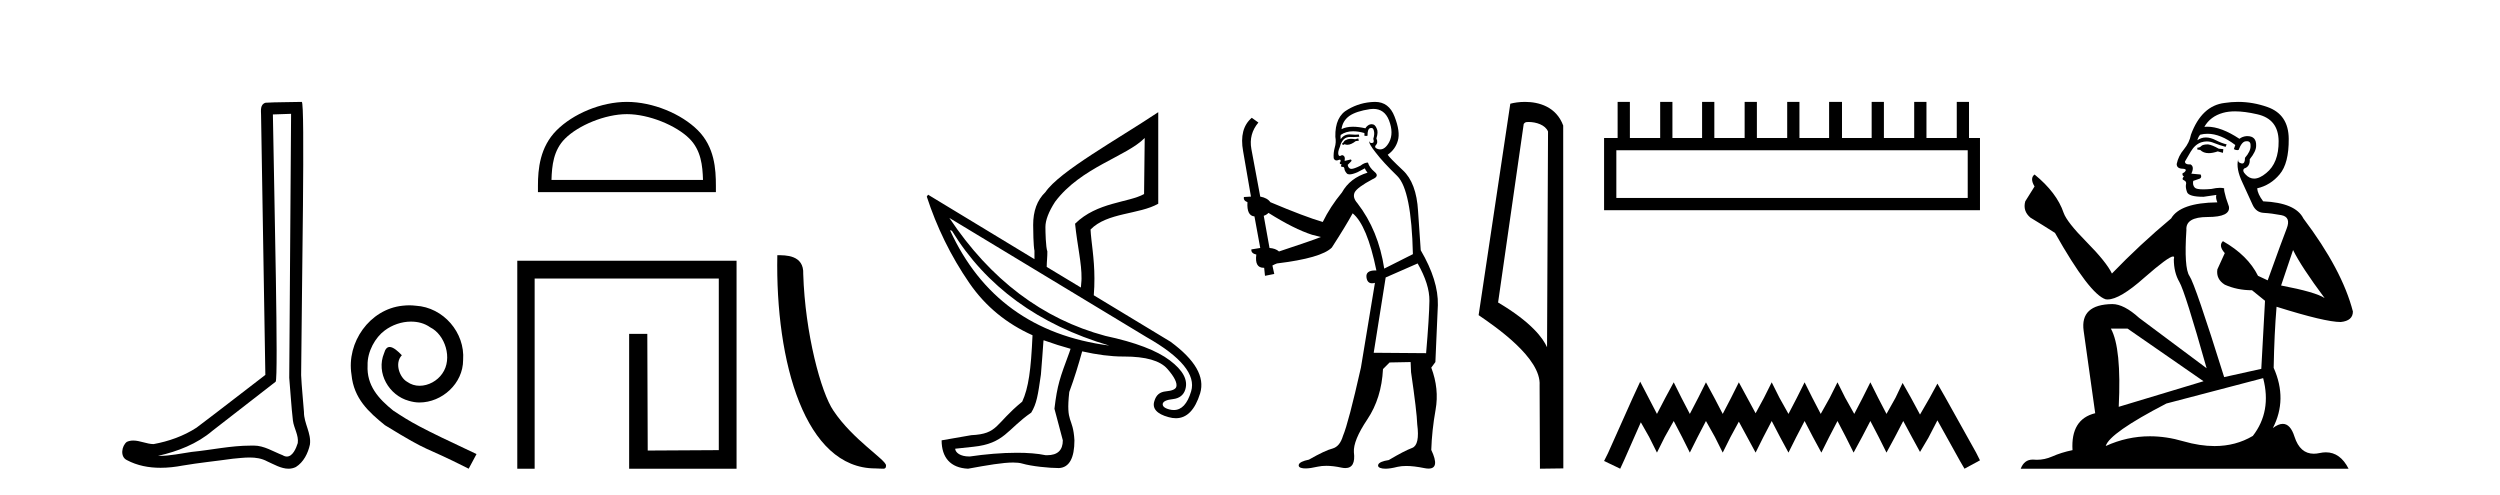
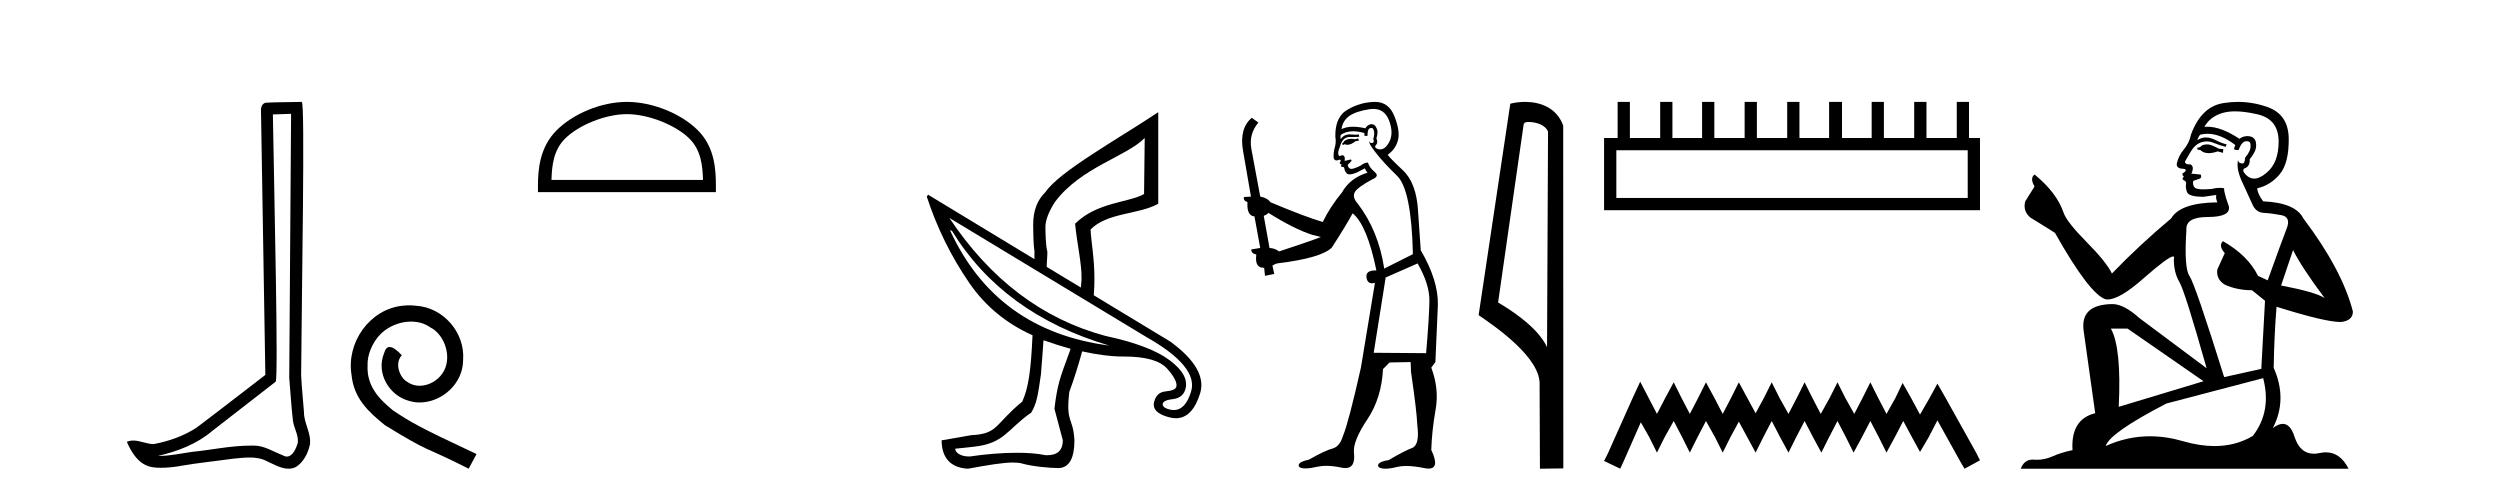
<svg xmlns="http://www.w3.org/2000/svg" width="207.0" height="41.0">
-   <path d="M 24.102 9.424 C 24.052 16.711 23.994 23.997 23.949 31.284 C 24.055 32.464 24.116 33.649 24.254 34.826 C 24.334 35.455 24.744 36.041 24.655 36.685 C 24.521 37.12 24.235 37.802 23.753 37.802 C 23.645 37.802 23.529 37.769 23.402 37.691 C 22.621 37.391 21.876 36.894 21.015 36.894 C 20.967 36.894 20.919 36.895 20.87 36.898 C 20.828 36.898 20.785 36.897 20.742 36.897 C 19.105 36.897 17.496 37.259 15.871 37.418 C 14.984 37.544 14.099 37.747 13.199 37.747 C 13.161 37.747 13.123 37.746 13.085 37.745 C 14.71 37.378 16.315 36.757 17.595 35.665 C 19.337 34.31 21.086 32.963 22.825 31.604 C 23.061 31.314 22.712 16.507 22.595 9.476 C 23.097 9.459 23.599 9.441 24.102 9.424 ZM 24.987 8.437 C 24.987 8.437 24.987 8.437 24.986 8.437 C 24.126 8.465 22.845 8.452 21.988 8.506 C 21.529 8.639 21.609 9.152 21.616 9.52 C 21.734 16.694 21.853 23.868 21.971 31.042 C 20.069 32.496 18.184 33.973 16.271 35.412 C 15.201 36.109 13.963 36.543 12.714 36.772 C 12.155 36.766 11.591 36.477 11.034 36.477 C 10.856 36.477 10.678 36.507 10.502 36.586 C 10.073 36.915 9.925 37.817 10.499 38.093 C 11.363 38.557 12.326 38.733 13.294 38.733 C 13.906 38.733 14.521 38.663 15.115 38.55 C 16.495 38.315 17.889 38.178 19.275 37.982 C 19.731 37.942 20.204 37.881 20.67 37.881 C 21.174 37.881 21.67 37.953 22.125 38.201 C 22.673 38.444 23.277 38.809 23.886 38.809 C 24.09 38.809 24.295 38.768 24.498 38.668 C 25.136 38.27 25.505 37.528 25.661 36.81 C 25.79 35.873 25.157 35.044 25.168 34.114 C 25.095 33.096 24.98 32.08 24.934 31.061 C 24.986 23.698 25.27 8.437 24.987 8.437 Z" style="fill:#000000;stroke:none" />
+   <path d="M 24.102 9.424 C 24.052 16.711 23.994 23.997 23.949 31.284 C 24.055 32.464 24.116 33.649 24.254 34.826 C 24.334 35.455 24.744 36.041 24.655 36.685 C 24.521 37.12 24.235 37.802 23.753 37.802 C 23.645 37.802 23.529 37.769 23.402 37.691 C 22.621 37.391 21.876 36.894 21.015 36.894 C 20.967 36.894 20.919 36.895 20.87 36.898 C 20.828 36.898 20.785 36.897 20.742 36.897 C 19.105 36.897 17.496 37.259 15.871 37.418 C 14.984 37.544 14.099 37.747 13.199 37.747 C 13.161 37.747 13.123 37.746 13.085 37.745 C 14.71 37.378 16.315 36.757 17.595 35.665 C 19.337 34.31 21.086 32.963 22.825 31.604 C 23.061 31.314 22.712 16.507 22.595 9.476 C 23.097 9.459 23.599 9.441 24.102 9.424 ZM 24.987 8.437 C 24.987 8.437 24.987 8.437 24.986 8.437 C 24.126 8.465 22.845 8.452 21.988 8.506 C 21.529 8.639 21.609 9.152 21.616 9.52 C 21.734 16.694 21.853 23.868 21.971 31.042 C 20.069 32.496 18.184 33.973 16.271 35.412 C 15.201 36.109 13.963 36.543 12.714 36.772 C 12.155 36.766 11.591 36.477 11.034 36.477 C 10.856 36.477 10.678 36.507 10.502 36.586 C 11.363 38.557 12.326 38.733 13.294 38.733 C 13.906 38.733 14.521 38.663 15.115 38.55 C 16.495 38.315 17.889 38.178 19.275 37.982 C 19.731 37.942 20.204 37.881 20.67 37.881 C 21.174 37.881 21.67 37.953 22.125 38.201 C 22.673 38.444 23.277 38.809 23.886 38.809 C 24.09 38.809 24.295 38.768 24.498 38.668 C 25.136 38.27 25.505 37.528 25.661 36.81 C 25.79 35.873 25.157 35.044 25.168 34.114 C 25.095 33.096 24.98 32.08 24.934 31.061 C 24.986 23.698 25.27 8.437 24.987 8.437 Z" style="fill:#000000;stroke:none" />
  <path d="M 33.887 25.279 C 33.699 25.279 33.511 25.297 33.323 25.314 C 30.607 25.604 28.677 28.354 29.104 31.019 C 29.292 33.001 30.522 34.111 31.871 35.205 C 35.886 37.665 34.758 36.759 38.807 38.809 L 39.456 37.596 C 34.639 35.341 34.058 34.983 32.554 33.992 C 31.324 33.001 30.351 31.908 30.436 30.251 C 30.402 29.106 31.085 27.927 31.854 27.364 C 32.469 26.902 33.255 26.629 34.024 26.629 C 34.604 26.629 35.151 26.766 35.629 27.107 C 36.842 27.705 37.509 29.687 36.62 30.934 C 36.21 31.532 35.476 31.942 34.741 31.942 C 34.382 31.942 34.024 31.839 33.716 31.617 C 33.101 31.276 32.64 30.08 33.272 29.414 C 32.982 29.106 32.572 28.73 32.264 28.73 C 32.059 28.73 31.905 28.884 31.803 29.243 C 31.119 30.883 32.213 32.745 33.853 33.189 C 34.143 33.274 34.434 33.326 34.724 33.326 C 36.603 33.326 38.346 31.754 38.346 29.807 C 38.516 27.534 36.706 25.45 34.434 25.314 C 34.263 25.297 34.075 25.279 33.887 25.279 Z" style="fill:#000000;stroke:none" />
  <path d="M 51.909 9.451 C 53.721 9.451 55.989 10.382 57.087 11.48 C 58.047 12.44 58.173 13.713 58.208 14.896 L 45.663 14.896 C 45.698 13.713 45.823 12.44 46.784 11.48 C 47.881 10.382 50.097 9.451 51.909 9.451 ZM 51.909 8.437 C 49.759 8.437 47.446 9.43 46.09 10.786 C 44.699 12.176 44.542 14.007 44.542 15.377 L 44.542 15.911 L 59.276 15.911 L 59.276 15.377 C 59.276 14.007 59.172 12.176 57.781 10.786 C 56.425 9.43 54.059 8.437 51.909 8.437 Z" style="fill:#000000;stroke:none" />
-   <path d="M 42.831 21.59 L 42.831 38.809 L 44.269 38.809 L 44.269 23.061 L 59.516 23.061 L 59.516 37.271 L 53.631 37.305 L 53.597 27.642 L 52.093 27.642 L 52.093 38.809 L 60.987 38.809 L 60.987 21.59 Z" style="fill:#000000;stroke:none" />
-   <path d="M 72.479 38.785 C 73.132 38.785 73.364 38.932 73.363 38.539 C 73.363 38.071 70.617 36.418 69.009 34.004 C 67.978 32.504 66.661 27.607 66.508 22.695 C 66.584 21.083 65.003 21.132 64.362 21.132 C 64.192 30.016 66.666 38.785 72.479 38.785 Z" style="fill:#000000;stroke:none" />
  <path d="M 94.782 11.423 L 94.729 16.067 C 93.446 16.787 90.839 16.723 89.016 18.523 C 89.196 20.301 89.573 21.823 89.55 23.061 C 89.553 23.303 89.507 23.56 89.497 23.808 L 86.667 22.1 C 86.67 21.688 86.727 21.232 86.721 20.819 C 86.586 20.459 86.561 19.173 86.561 18.79 C 86.561 18.25 86.821 17.54 87.361 16.708 C 89.499 13.851 93.297 12.953 94.782 11.423 ZM 78.66 19.057 L 78.82 19.11 C 81.636 23.717 85.993 26.885 91.846 28.613 C 85.595 27.795 81.195 24.604 78.66 19.057 ZM 78.606 18.043 L 94.942 27.919 C 97.819 29.551 99.03 31.046 98.626 32.403 C 98.317 33.44 97.838 33.951 97.191 33.951 C 97.07 33.951 96.943 33.934 96.811 33.898 C 96.399 33.788 96.237 33.622 96.277 33.417 C 96.336 33.218 96.617 33.101 97.131 33.044 C 97.645 32.986 98.005 32.714 98.145 32.243 C 98.382 31.447 97.943 30.658 96.864 29.841 C 95.785 29.023 94.012 28.343 91.525 27.812 C 86.335 26.419 82.011 23.159 78.606 18.043 ZM 86.443 28.184 C 86.447 28.184 86.451 28.185 86.454 28.186 C 87.233 28.463 87.931 28.687 88.643 28.88 C 88.611 28.988 88.569 29.091 88.536 29.2 C 87.771 31.27 87.543 31.851 87.308 33.845 L 88.002 36.46 C 88.002 37.274 87.573 37.692 86.698 37.692 C 86.654 37.692 86.608 37.69 86.561 37.688 C 85.91 37.549 85.093 37.489 84.208 37.489 C 82.95 37.489 81.556 37.61 80.315 37.795 C 80.29 37.796 80.265 37.796 80.24 37.796 C 79.521 37.796 79.109 37.481 79.087 37.154 L 80.582 36.994 C 83.184 36.728 83.389 35.541 85.386 34.165 C 85.836 33.422 85.939 32.748 86.187 31.015 C 86.288 29.896 86.327 29.12 86.401 28.186 C 86.404 28.187 86.407 28.187 86.411 28.187 C 86.421 28.187 86.433 28.184 86.443 28.184 ZM 95.903 9.288 C 92.466 11.576 87.731 14.185 86.561 15.907 C 85.863 16.582 85.546 17.482 85.546 18.63 C 85.546 19.012 85.563 20.36 85.653 20.765 C 85.649 21.044 85.657 21.194 85.653 21.459 L 76.845 16.121 L 76.738 16.281 C 77.556 18.787 78.712 21.181 80.261 23.434 C 81.611 25.396 83.383 26.815 85.493 27.759 C 85.363 30.643 85.163 32.116 84.639 33.257 C 82.352 35.122 82.682 35.925 80.421 36.033 L 77.966 36.46 C 77.966 37.878 78.692 38.742 80.154 38.809 C 81.784 38.51 83.036 38.297 83.888 38.297 C 84.189 38.297 84.439 38.324 84.639 38.382 C 85.404 38.607 86.872 38.756 87.682 38.756 C 87.682 38.756 87.682 38.756 87.682 38.756 C 88.537 38.711 88.963 37.923 88.963 36.46 C 88.85 34.458 88.237 35.124 88.536 32.457 C 88.973 31.277 89.301 30.18 89.604 29.093 C 90.828 29.369 91.976 29.52 92.984 29.52 C 92.996 29.52 93.008 29.52 93.02 29.52 C 93.038 29.52 93.055 29.52 93.073 29.52 C 94.875 29.52 96.055 29.862 96.65 30.535 C 97.252 31.214 97.489 31.722 97.398 32.029 C 97.338 32.229 97.055 32.355 96.544 32.403 C 96.032 32.452 95.734 32.697 95.583 33.204 C 95.38 33.814 95.778 34.276 96.757 34.539 C 96.969 34.599 97.17 34.629 97.361 34.629 C 98.276 34.629 98.946 33.937 99.373 32.563 C 99.777 31.206 98.964 29.8 96.917 28.293 L 90.565 24.449 C 90.606 23.979 90.618 23.488 90.618 23.061 C 90.618 21.351 90.343 19.994 90.298 19.004 C 91.67 17.586 94.328 17.768 95.903 16.868 L 95.903 9.288 Z" style="fill:#000000;stroke:none" />
  <path d="M 112.462 11.461 L 112.205 11.53 Q 112.026 11.495 111.872 11.495 Q 111.719 11.495 111.591 11.53 Q 111.334 11.615 111.283 11.717 Q 111.232 11.82 111.112 11.905 L 111.198 12.008 L 111.334 11.94 Q 111.442 11.988 111.563 11.988 Q 111.866 11.988 112.257 11.683 L 112.513 11.649 L 112.462 11.461 ZM 113.71 9.016 Q 114.633 9.016 115.007 9.958 Q 115.417 11.017 115.024 11.769 Q 114.696 12.37 114.281 12.37 Q 114.177 12.37 114.067 12.332 Q 113.777 12.23 113.897 12.042 Q 114.136 11.82 113.965 11.461 Q 114.136 10.915 113.999 10.658 Q 113.862 10.283 113.578 10.283 Q 113.474 10.283 113.35 10.334 Q 113.128 10.47 113.06 10.624 Q 112.486 10.494 112.03 10.494 Q 111.465 10.494 111.078 10.693 Q 111.163 10.009 111.727 9.599 Q 112.291 9.206 113.435 9.036 Q 113.578 9.016 113.71 9.016 ZM 105.031 17.628 Q 107.149 18.96 108.635 19.438 L 109.37 19.626 Q 108.635 19.917 105.902 20.822 Q 105.612 20.566 105.116 20.532 L 104.638 17.867 Q 104.86 17.799 105.031 17.628 ZM 113.549 10.595 Q 113.694 10.595 113.743 10.778 Q 113.845 11.068 113.709 11.495 Q 113.811 11.82 113.623 11.837 Q 113.592 11.842 113.564 11.842 Q 113.413 11.842 113.384 11.683 L 113.384 11.683 Q 113.299 11.871 113.914 12.64 Q 114.512 13.426 115.69 14.57 Q 116.869 15.732 116.988 21.044 L 114.614 22.24 Q 114.136 19.08 112.393 16.825 Q 111.966 16.347 112.171 15.92 Q 112.393 15.51 113.64 14.843 Q 114.255 14.587 113.811 14.228 Q 113.384 13.87 113.265 13.46 Q 112.974 13.46 112.65 13.716 Q 112.113 13.984 111.892 13.984 Q 111.845 13.984 111.813 13.972 Q 111.625 13.904 111.591 13.648 L 111.847 13.391 Q 111.966 13.289 111.847 13.204 L 111.334 13.323 Q 111.42 12.879 111.112 12.845 Q 111.005 12.914 110.935 12.914 Q 110.85 12.914 110.822 12.811 Q 110.753 12.589 110.941 12.162 Q 111.044 11.752 111.266 11.53 Q 111.471 11.34 111.792 11.34 Q 111.819 11.34 111.847 11.342 Q 111.966 11.347 112.084 11.347 Q 112.319 11.347 112.547 11.325 L 112.513 11.137 Q 112.385 11.154 112.235 11.154 Q 112.086 11.154 111.915 11.137 Q 111.836 11.128 111.762 11.128 Q 111.263 11.128 111.01 11.53 Q 110.976 11.273 111.01 11.171 Q 111.442 10.869 112.045 10.869 Q 112.468 10.869 112.974 11.017 L 112.974 11.239 Q 113.051 11.256 113.115 11.256 Q 113.179 11.256 113.23 11.239 Q 113.23 10.693 113.418 10.624 Q 113.491 10.595 113.549 10.595 ZM 117.381 21.813 Q 118.372 23.555 118.355 24.905 Q 118.338 26.254 118.082 29.243 L 113.743 29.209 L 114.734 22.974 L 117.381 21.813 ZM 113.857 8.437 Q 113.826 8.437 113.794 8.438 Q 112.615 8.472 111.625 9.053 Q 110.531 9.633 110.566 11.325 Q 110.651 11.786 110.514 12.23 Q 110.395 12.657 110.429 13.101 Q 110.502 13.284 110.663 13.284 Q 110.727 13.284 110.805 13.255 Q 110.884 13.22 110.932 13.22 Q 111.048 13.22 110.976 13.426 Q 110.907 13.46 110.941 13.545 Q 110.964 13.591 111.017 13.591 Q 111.044 13.591 111.078 13.579 L 111.078 13.579 Q 110.982 13.82 111.126 13.82 Q 111.136 13.82 111.146 13.819 Q 111.16 13.817 111.173 13.817 Q 111.302 13.817 111.317 13.972 Q 111.334 14.16 111.522 14.365 Q 111.596 14.439 111.746 14.439 Q 111.979 14.439 112.393 14.263 L 113.008 13.938 Q 113.06 14.092 113.23 14.297 Q 111.778 14.741 111.112 15.937 Q 110.139 17.115 109.524 18.379 Q 108.055 17.952 105.185 16.74 Q 104.929 16.381 104.348 16.278 L 103.613 12.332 Q 103.391 11.102 104.194 10.146 L 103.647 9.753 Q 102.588 10.658 102.93 12.52 L 103.579 16.278 L 102.998 16.312 Q 102.93 16.603 103.289 16.74 Q 103.22 17.867 103.869 17.918 L 104.348 20.532 Q 103.972 20.6 103.613 20.651 Q 103.579 20.976 104.023 21.078 Q 103.874 22.173 104.626 22.173 Q 104.649 22.173 104.672 22.172 L 104.741 22.838 L 105.509 22.684 L 105.356 21.984 Q 105.544 21.881 105.731 21.813 Q 109.404 21.369 110.275 20.498 Q 111.454 18.67 112 17.662 Q 113.196 18.636 113.965 22.394 Q 113.917 22.392 113.872 22.392 Q 113.064 22.392 113.145 22.974 Q 113.212 23.456 113.603 23.456 Q 113.712 23.456 113.845 23.419 L 113.845 23.419 L 112.684 30.439 Q 111.659 35 111.198 36.093 Q 110.941 36.964 110.344 37.135 Q 109.729 37.289 108.379 38.058 Q 107.628 38.211 107.542 38.468 Q 107.474 38.724 107.901 38.775 Q 107.989 38.786 108.095 38.786 Q 108.483 38.786 109.114 38.639 Q 109.435 38.57 109.816 38.57 Q 110.388 38.57 111.095 38.724 Q 111.258 38.756 111.395 38.756 Q 112.265 38.756 112.103 37.443 Q 112.035 36.486 113.213 34.727 Q 114.392 32.967 114.512 30.559 L 115.058 30.012 L 116.8 29.978 L 116.835 30.815 Q 117.313 34.095 117.347 35.137 Q 117.569 36.828 116.937 37.084 Q 116.288 37.323 114.99 38.092 Q 114.221 38.211 114.119 38.468 Q 114.033 38.724 114.477 38.792 Q 114.584 38.809 114.714 38.809 Q 115.105 38.809 115.707 38.656 Q 116.023 38.582 116.433 38.582 Q 117.067 38.582 117.928 38.758 Q 118.128 38.799 118.283 38.799 Q 119.244 38.799 118.509 37.255 Q 118.56 35.649 118.867 33.924 Q 119.175 32.199 118.509 30.439 L 118.85 29.978 L 119.055 25.263 Q 119.107 23.231 117.637 20.72 Q 117.569 19.797 117.415 17.474 Q 117.279 15.134 116.151 14.092 Q 115.024 13.033 114.904 12.811 Q 115.536 12.367 115.741 11.649 Q 115.963 10.915 115.468 9.651 Q 115.003 8.437 113.857 8.437 Z" style="fill:#000000;stroke:none" />
  <path d="M 126.565 10.1 C 127.19 10.1 127.954 10.34 128.177 10.89 L 128.095 28.751 L 128.095 28.751 C 127.778 28.034 126.837 26.699 124.042 25.046 L 126.164 10.263 C 126.264 10.157 126.261 10.1 126.565 10.1 ZM 128.095 28.751 L 128.095 28.751 C 128.095 28.751 128.095 28.751 128.095 28.751 L 128.095 28.751 L 128.095 28.751 ZM 126.268 8.437 C 125.79 8.437 125.358 8.505 125.053 8.588 L 122.43 26.094 C 123.818 27.044 127.631 29.648 127.479 31.91 L 127.507 38.809 L 129.444 38.783 L 129.433 10.393 C 128.857 8.837 127.426 8.437 126.268 8.437 Z" style="fill:#000000;stroke:none" />
  <path d="M 162.927 12.441 L 162.927 16.391 L 133.833 16.391 L 133.833 12.441 ZM 133.939 8.437 L 133.939 11.426 L 132.818 11.426 L 132.818 17.405 L 163.942 17.405 L 163.942 11.426 L 163.034 11.426 L 163.034 8.437 L 162.02 8.437 L 162.02 11.426 L 159.511 11.426 L 159.511 8.437 L 158.496 8.437 L 158.496 11.426 L 155.987 11.426 L 155.987 8.437 L 154.973 8.437 L 154.973 11.426 L 152.517 11.426 L 152.517 8.437 L 151.45 8.437 L 151.45 11.426 L 148.994 11.426 L 148.994 8.437 L 147.98 8.437 L 147.98 11.426 L 145.47 11.426 L 145.47 8.437 L 144.456 8.437 L 144.456 11.426 L 141.947 11.426 L 141.947 8.437 L 140.933 8.437 L 140.933 11.426 L 138.477 11.426 L 138.477 8.437 L 137.463 8.437 L 137.463 11.426 L 134.954 11.426 L 134.954 8.437 Z" style="fill:#000000;stroke:none" />
  <path d="M 135.808 31.602 L 135.167 32.99 L 133.139 37.528 L 132.818 38.169 L 134.153 38.809 L 134.473 38.115 L 135.861 34.966 L 136.555 36.193 L 137.196 37.475 L 137.836 36.193 L 138.584 34.859 L 139.278 36.193 L 139.918 37.475 L 140.559 36.193 L 141.253 34.859 L 142 36.193 L 142.641 37.475 L 143.282 36.193 L 143.976 34.912 L 144.67 36.193 L 145.364 37.475 L 146.004 36.193 L 146.698 34.859 L 147.392 36.193 L 148.086 37.475 L 148.727 36.193 L 149.421 34.859 L 150.115 36.193 L 150.809 37.475 L 151.45 36.193 L 152.144 34.859 L 152.838 36.193 L 153.478 37.475 L 154.172 36.193 L 154.866 34.859 L 155.56 36.193 L 156.201 37.475 L 156.895 36.193 L 157.589 34.859 L 158.336 36.247 L 158.977 37.421 L 159.671 36.247 L 160.418 34.805 L 162.287 38.169 L 162.66 38.809 L 163.942 38.115 L 163.621 37.475 L 161.059 32.884 L 160.418 31.763 L 159.778 32.937 L 158.977 34.325 L 158.229 32.937 L 157.535 31.709 L 156.948 32.937 L 156.201 34.272 L 155.507 32.937 L 154.866 31.656 L 154.226 32.937 L 153.532 34.272 L 152.784 32.937 L 152.144 31.656 L 151.503 32.937 L 150.756 34.272 L 150.062 32.937 L 149.421 31.656 L 148.78 32.937 L 148.086 34.272 L 147.339 32.937 L 146.698 31.656 L 146.058 32.937 L 145.364 34.218 L 144.67 32.937 L 143.976 31.656 L 143.335 32.937 L 142.641 34.272 L 141.947 32.937 L 141.253 31.656 L 140.612 32.937 L 139.918 34.272 L 139.224 32.937 L 138.584 31.656 L 137.89 32.937 L 137.196 34.272 L 136.502 32.937 L 135.808 31.602 Z" style="fill:#000000;stroke:none" />
  <path d="M 182.828 11.955 Q 182.401 11.955 182.264 12.091 Q 182.145 12.228 181.94 12.228 L 181.94 12.382 L 182.179 12.416 Q 182.444 12.681 182.883 12.681 Q 183.209 12.681 183.631 12.535 L 184.058 12.655 L 184.092 12.348 L 183.716 12.313 Q 183.17 12.006 182.828 11.955 ZM 185.065 9.22 Q 185.854 9.22 186.894 9.46 Q 188.653 9.853 188.67 11.681 Q 188.687 13.492 187.645 14.329 Q 187.094 14.788 186.642 14.788 Q 186.253 14.788 185.937 14.449 Q 185.629 14.141 185.817 13.953 Q 186.313 13.8 186.279 13.185 Q 186.808 12.535 186.808 12.074 Q 186.841 11.27 186.07 11.27 Q 186.038 11.27 186.005 11.271 Q 185.664 11.305 185.424 11.493 Q 183.913 10.491 182.764 10.491 Q 182.64 10.491 182.52 10.503 L 182.52 10.503 Q 183.016 9.631 184.075 9.341 Q 184.507 9.22 185.065 9.22 ZM 189.866 20.701 Q 190.532 22.068 192.48 24.682 Q 191.745 24.186 188.875 23.639 L 189.866 20.701 ZM 182.783 11.076 Q 183.86 11.076 185.083 12.006 L 184.963 12.348 Q 185.107 12.431 185.242 12.431 Q 185.3 12.431 185.356 12.416 Q 185.629 11.698 185.971 11.698 Q 186.012 11.693 186.049 11.693 Q 186.378 11.693 186.347 12.108 Q 186.347 12.535 185.886 13.065 Q 185.886 13.538 185.656 13.538 Q 185.62 13.538 185.578 13.526 Q 185.271 13.458 185.322 13.185 L 185.322 13.185 Q 185.117 13.953 185.681 15.132 Q 186.227 16.328 186.518 16.96 Q 186.808 17.592 187.44 17.626 Q 188.072 17.66 188.892 17.814 Q 189.712 17.968 189.337 18.925 Q 188.961 19.881 187.765 23.212 L 186.962 22.837 Q 186.125 21.145 184.058 19.967 L 184.058 19.967 Q 183.665 20.342 184.212 20.957 L 183.597 22.307 Q 183.477 23.11 184.212 23.571 Q 185.237 24.032 186.467 24.032 L 187.543 24.904 L 187.235 30.541 L 184.16 31.224 Q 181.752 23.52 181.29 22.854 Q 180.829 22.187 181.034 19.044 Q 180.949 17.968 182.794 17.968 Q 184.707 17.968 184.553 17.097 L 184.314 16.396 Q 184.126 15.747 184.16 15.593 Q 184.01 15.552 183.81 15.552 Q 183.511 15.552 183.101 15.645 Q 182.714 15.679 182.433 15.679 Q 181.871 15.679 181.735 15.542 Q 181.53 15.337 181.598 14.978 L 182.145 14.79 Q 182.332 14.688 182.213 14.449 L 181.444 14.38 Q 181.717 13.8 181.376 13.612 Q 181.325 13.615 181.279 13.615 Q 180.915 13.615 180.915 13.373 Q 181.034 13.15 181.393 12.553 Q 181.752 11.955 182.264 11.784 Q 182.494 11.71 182.721 11.71 Q 183.017 11.71 183.306 11.835 Q 183.819 12.04 184.28 12.16 L 184.365 11.955 Q 183.938 11.852 183.477 11.613 Q 183.033 11.382 182.648 11.382 Q 182.264 11.382 181.94 11.613 Q 182.025 11.305 182.179 11.152 Q 182.475 11.076 182.783 11.076 ZM 176.165 27.21 L 182.452 31.566 L 175.431 33.684 Q 175.67 28.816 174.782 27.21 ZM 187.389 31.31 Q 188.107 34.06 186.535 36.093 Q 185.127 36.934 183.365 36.934 Q 182.155 36.934 180.778 36.537 Q 179.366 36.124 178.015 36.124 Q 176.127 36.124 174.355 36.93 Q 174.662 35.854 179.377 33.411 L 187.389 31.31 ZM 185.311 8.437 Q 184.763 8.437 184.212 8.521 Q 182.298 8.743 181.41 11.152 Q 181.29 11.801 180.829 12.365 Q 180.368 12.911 180.231 13.578 Q 180.231 13.953 180.71 13.97 Q 181.188 13.988 180.829 14.295 Q 180.675 14.329 180.71 14.449 Q 180.727 14.568 180.829 14.603 Q 180.607 14.842 180.829 14.927 Q 181.068 15.03 181 15.269 Q 180.949 15.525 181.085 15.901 Q 181.222 16.294 182.452 16.294 L 183.511 16.14 L 183.511 16.14 Q 183.443 16.396 183.597 16.755 Q 180.522 16.789 179.77 18.087 Q 177.19 20.24 174.867 22.649 Q 174.406 21.692 172.766 20.035 Q 171.143 18.395 170.87 17.626 Q 170.306 15.952 168.461 14.449 Q 168.051 14.756 168.461 15.44 L 167.692 16.67 Q 167.47 17.472 168.119 18.019 Q 169.11 18.617 170.152 19.283 Q 173.022 24.374 174.355 24.784 Q 174.428 24.795 174.508 24.795 Q 175.523 24.795 177.549 22.99 Q 179.557 21.235 179.931 21.235 Q 180.063 21.235 179.992 21.453 Q 179.992 22.563 180.453 23.349 Q 180.915 24.135 182.708 30.49 L 177.122 26.322 Q 175.858 25.177 174.901 25.177 Q 172.219 25.211 172.527 27.398 L 173.483 34.214 Q 171.45 34.709 171.604 37.272 Q 170.682 37.46 169.913 37.801 Q 169.292 38.07 168.659 38.07 Q 168.526 38.07 168.393 38.058 Q 168.346 38.055 168.302 38.055 Q 167.605 38.055 167.316 38.809 L 194.461 38.809 Q 193.769 37.452 192.585 37.452 Q 192.338 37.452 192.07 37.511 Q 191.811 37.568 191.581 37.568 Q 190.44 37.568 189.986 36.161 Q 189.649 35.096 189.014 35.096 Q 188.652 35.096 188.192 35.444 Q 189.422 33.069 188.26 30.456 Q 188.312 27.62 188.499 25.399 Q 192.514 26.663 193.812 26.663 Q 194.82 26.561 194.82 25.792 Q 193.932 22.341 190.72 18.087 Q 190.071 16.789 187.389 16.67 Q 186.928 16.055 186.894 15.593 Q 188.004 15.337 188.756 14.432 Q 189.524 13.526 189.507 11.493 Q 189.49 9.478 187.748 8.863 Q 186.541 8.437 185.311 8.437 Z" style="fill:#000000;stroke:none" />
</svg>